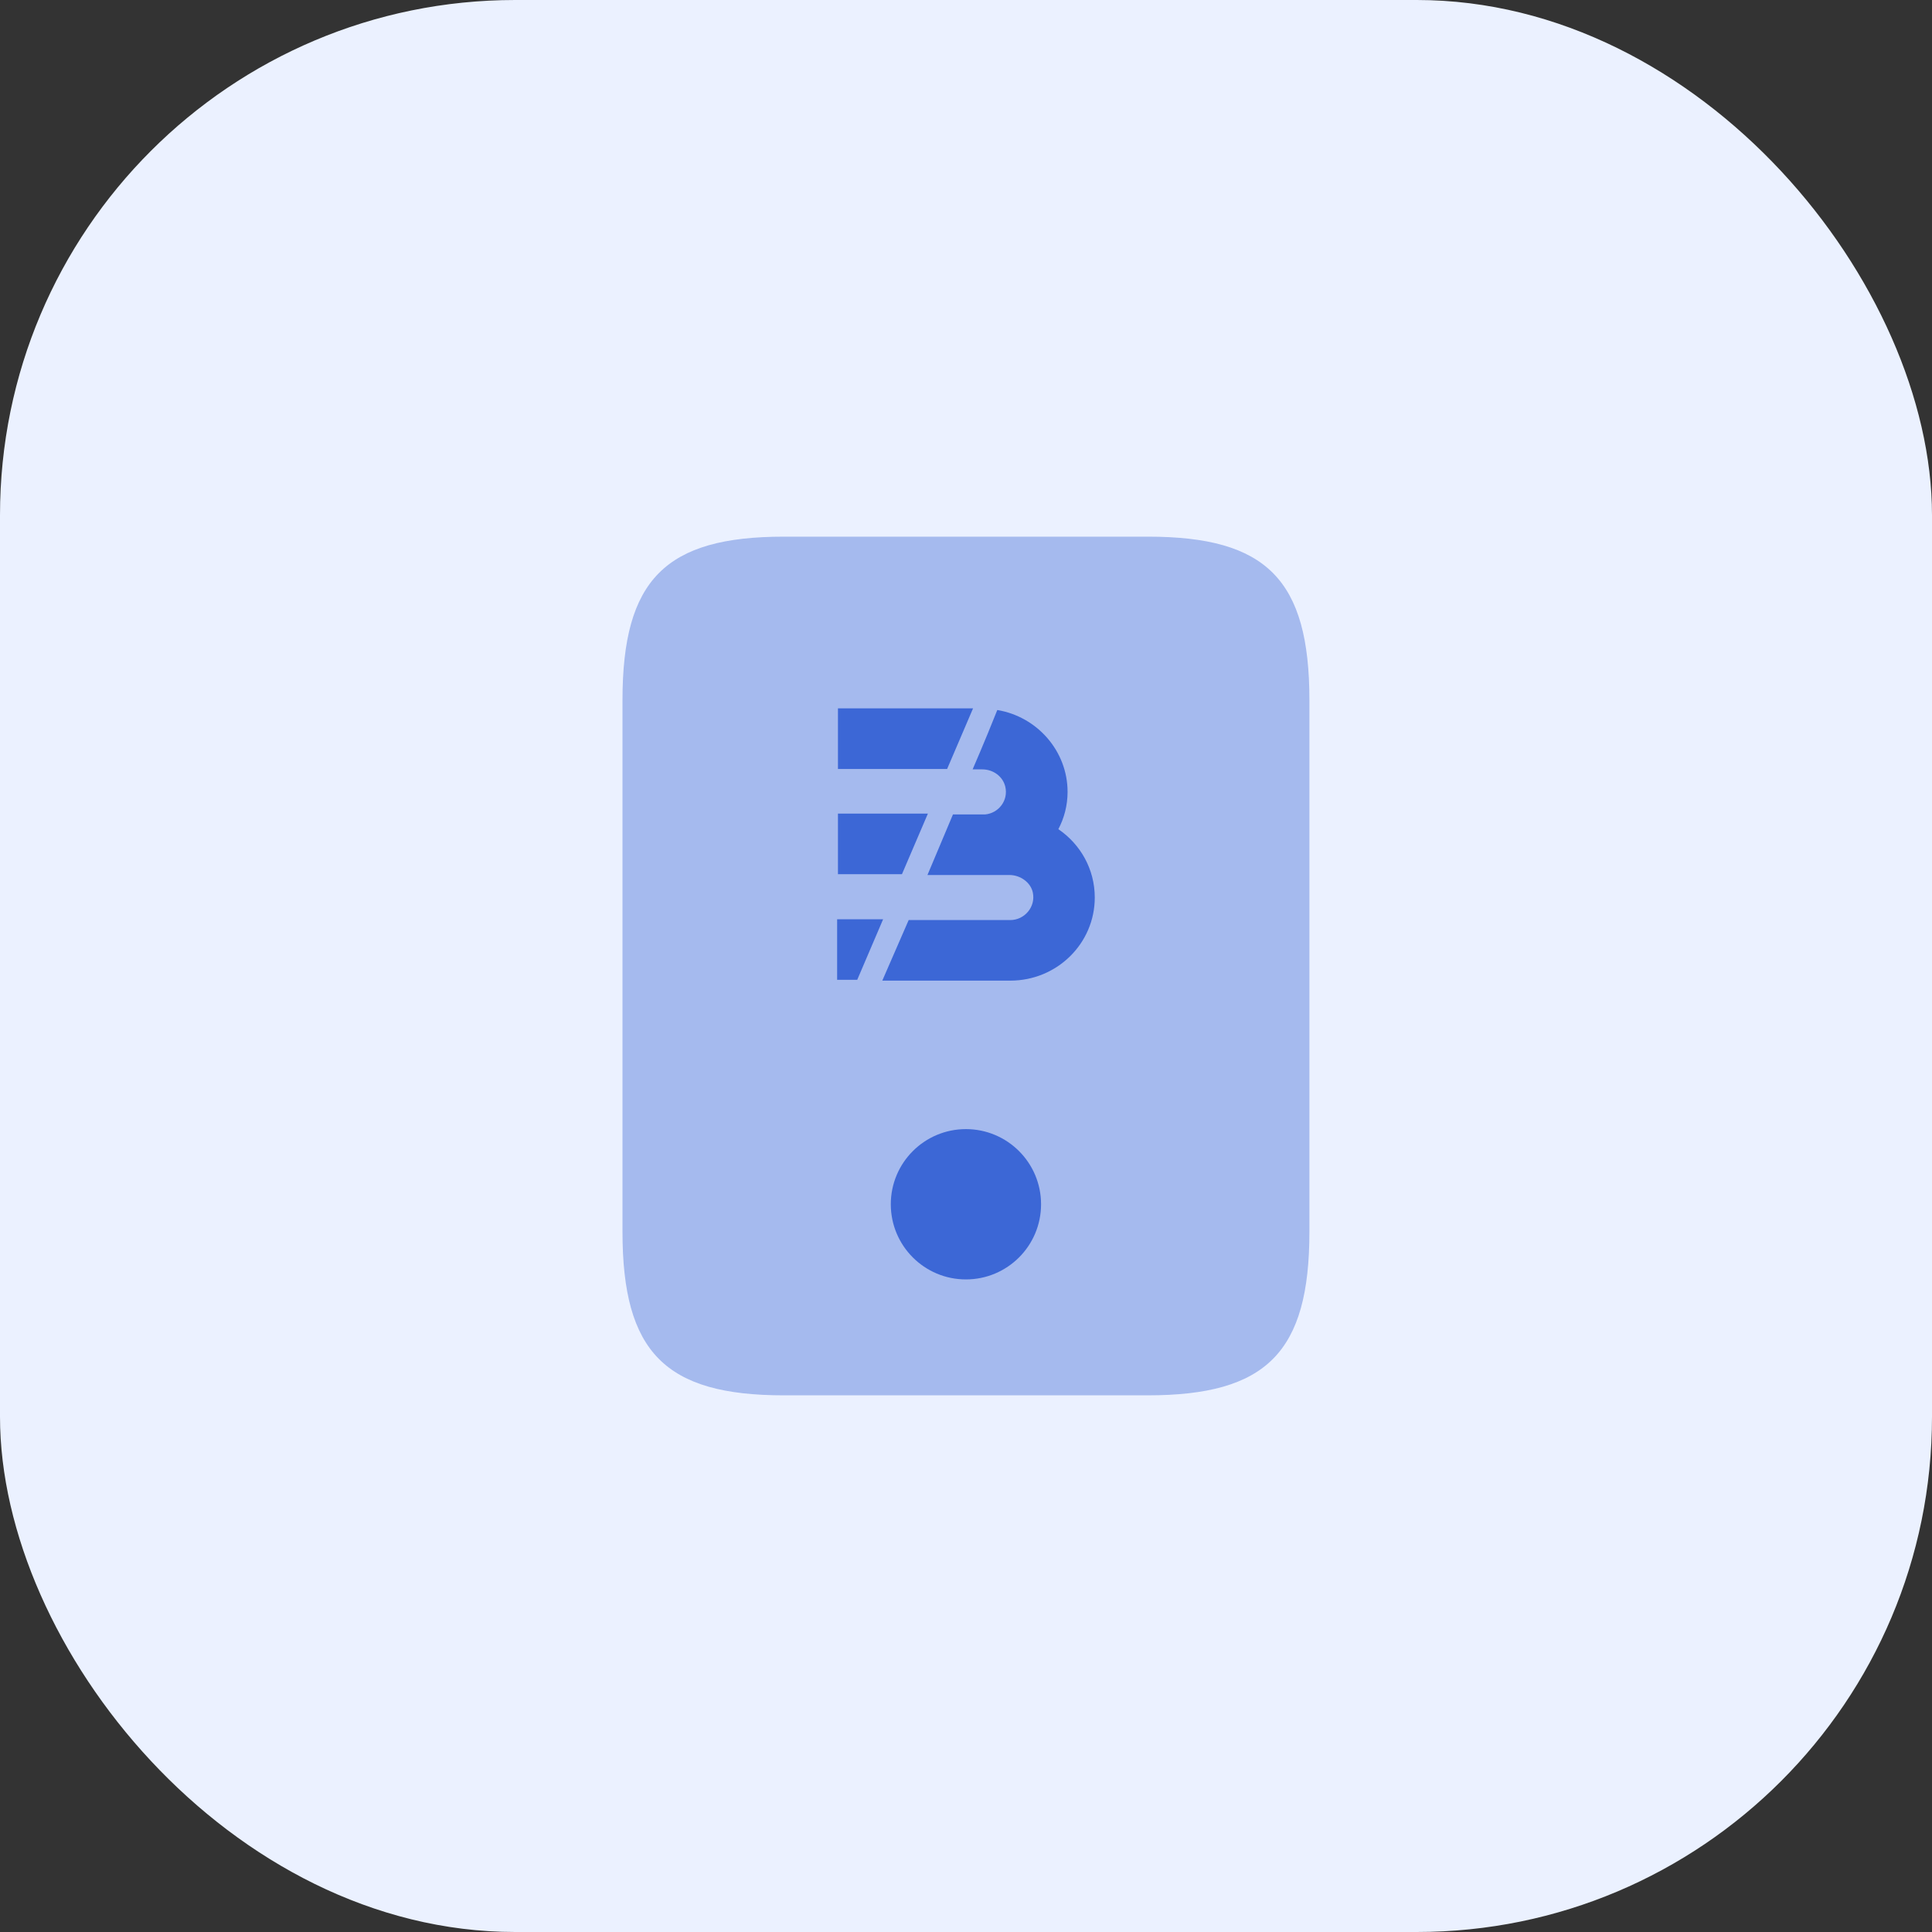
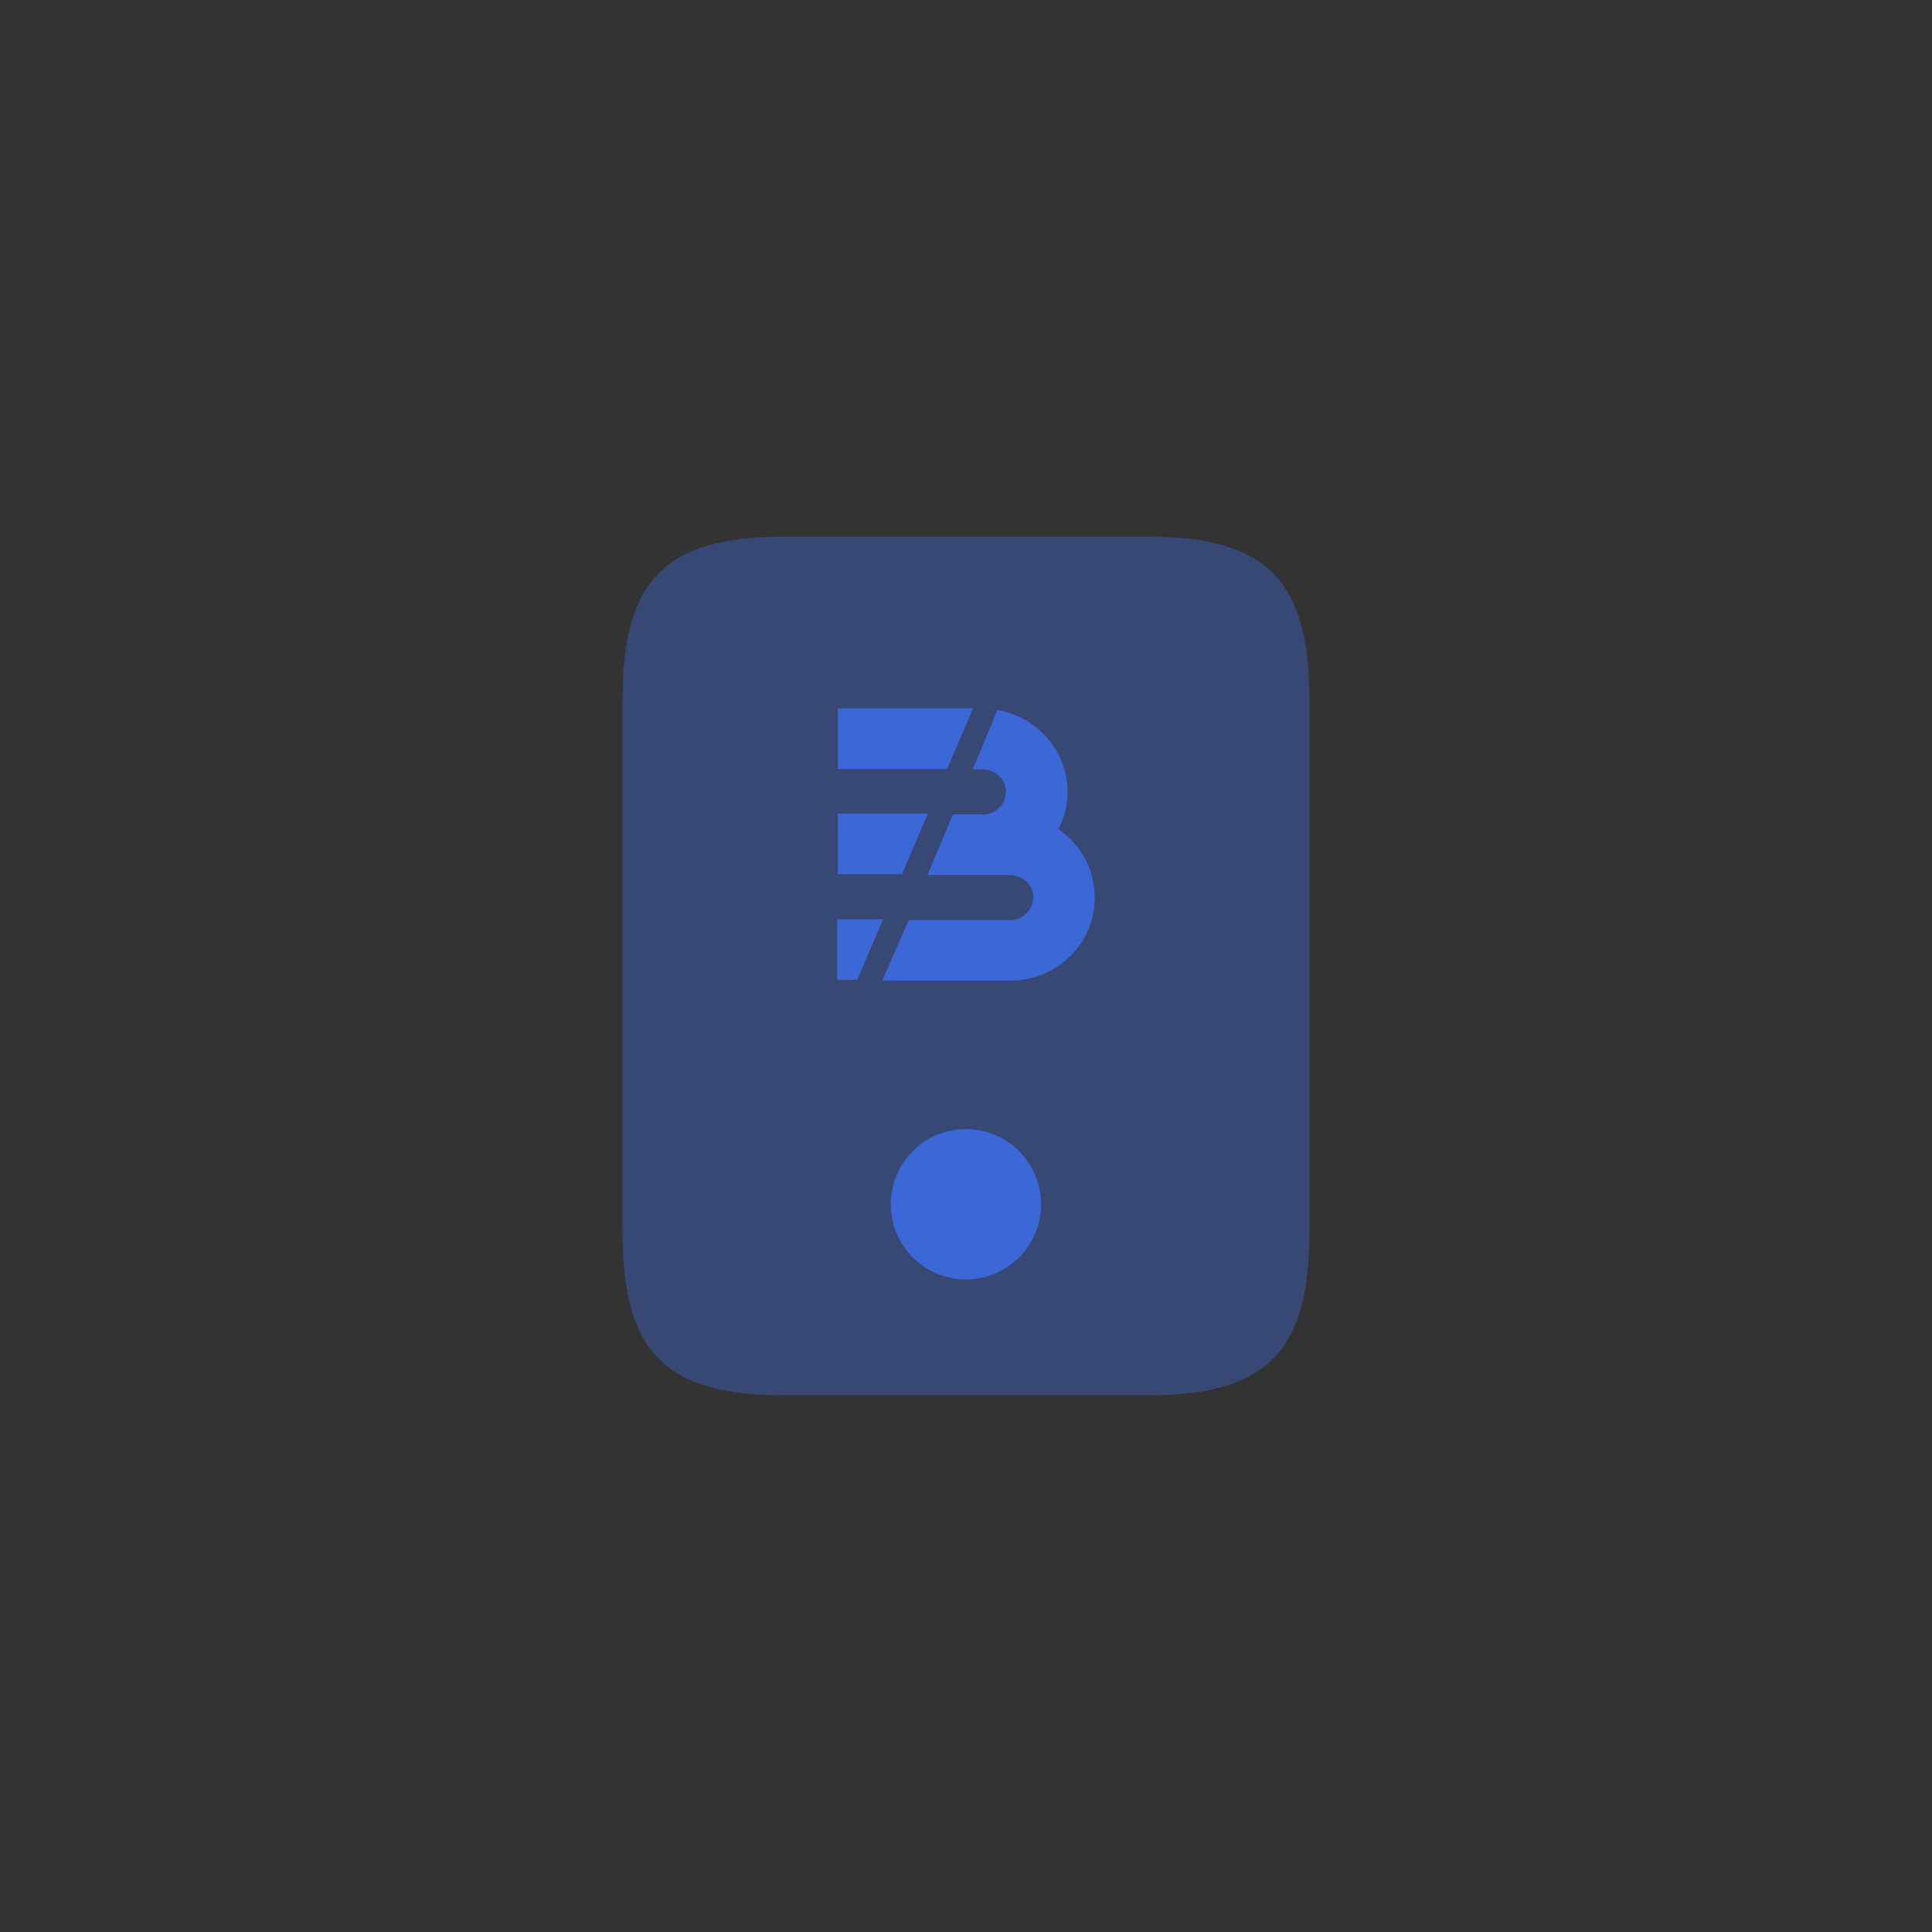
<svg xmlns="http://www.w3.org/2000/svg" width="40" height="40" viewBox="0 0 40 40" fill="none">
  <rect x="0" y="0" width="40" height="40" fill="#333333" stroke="none" />
-   <rect width="40" height="40" rx="10.667" fill="#EBF1FF" />
  <path opacity="0.4" d="M23.768 11.111H16.23C13.777 11.111 12.888 12 12.888 14.497V25.502C12.888 28 13.777 28.889 16.23 28.889H23.759C26.221 28.889 27.11 28 27.11 25.502V14.497C27.11 12 26.221 11.111 23.768 11.111Z" fill="#3C67D6" />
  <path fill-rule="evenodd" clip-rule="evenodd" d="M17.349 15.921V14.666H20.146L19.609 15.921H17.349ZM18.674 18.099H17.349V16.845H19.211L18.674 18.099ZM17.748 20.286H17.341H17.332V19.032H18.284L17.748 20.286ZM22.103 16.395C22.103 16.675 22.033 16.938 21.912 17.167C22.371 17.48 22.666 17.997 22.666 18.582C22.666 19.532 21.886 20.303 20.916 20.303H18.267L18.813 19.049H20.916C21.211 19.049 21.445 18.777 21.384 18.481C21.341 18.269 21.124 18.116 20.899 18.116H20.449H20.354H19.202L19.73 16.862H20.397C20.674 16.836 20.882 16.573 20.813 16.285C20.761 16.073 20.562 15.929 20.337 15.929H20.137C20.137 15.929 20.371 15.395 20.648 14.7C21.471 14.836 22.103 15.548 22.103 16.395Z" fill="#3C67D6" />
  <path d="M19.998 26.489C20.858 26.489 21.554 25.792 21.554 24.933C21.554 24.074 20.858 23.377 19.998 23.377C19.139 23.377 18.443 24.074 18.443 24.933C18.443 25.792 19.139 26.489 19.998 26.489Z" fill="#3C67D6" />
</svg>